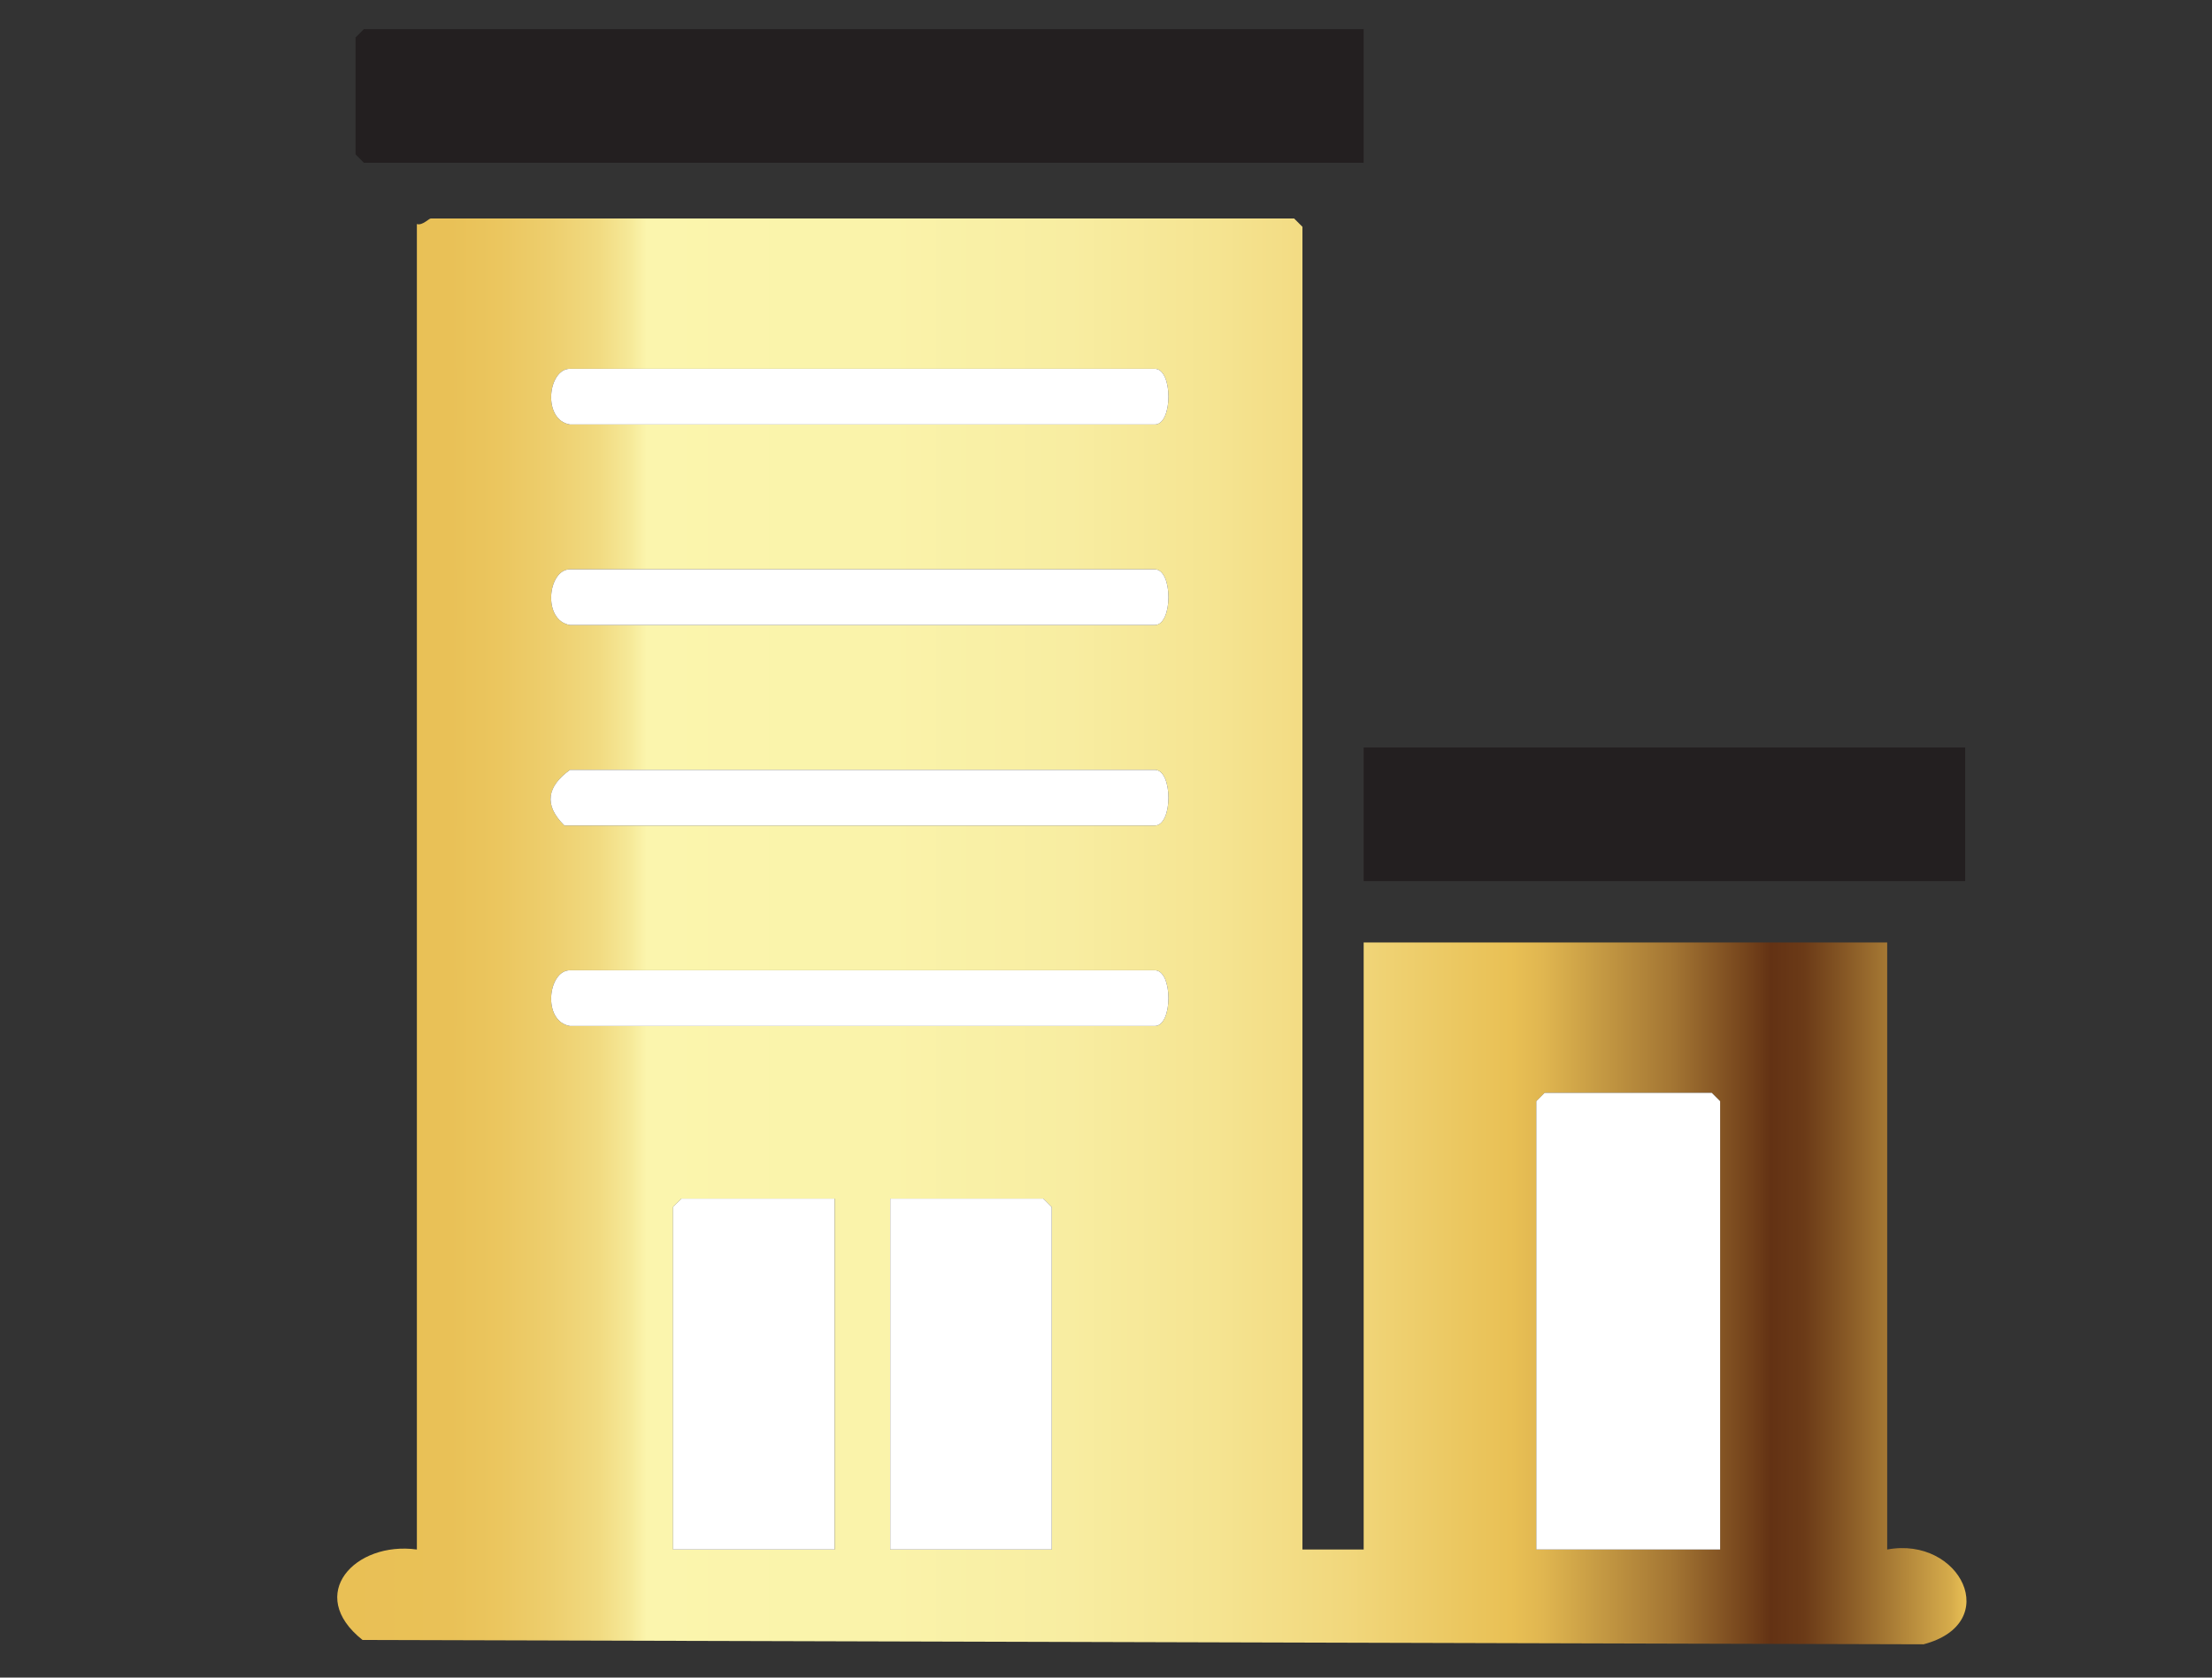
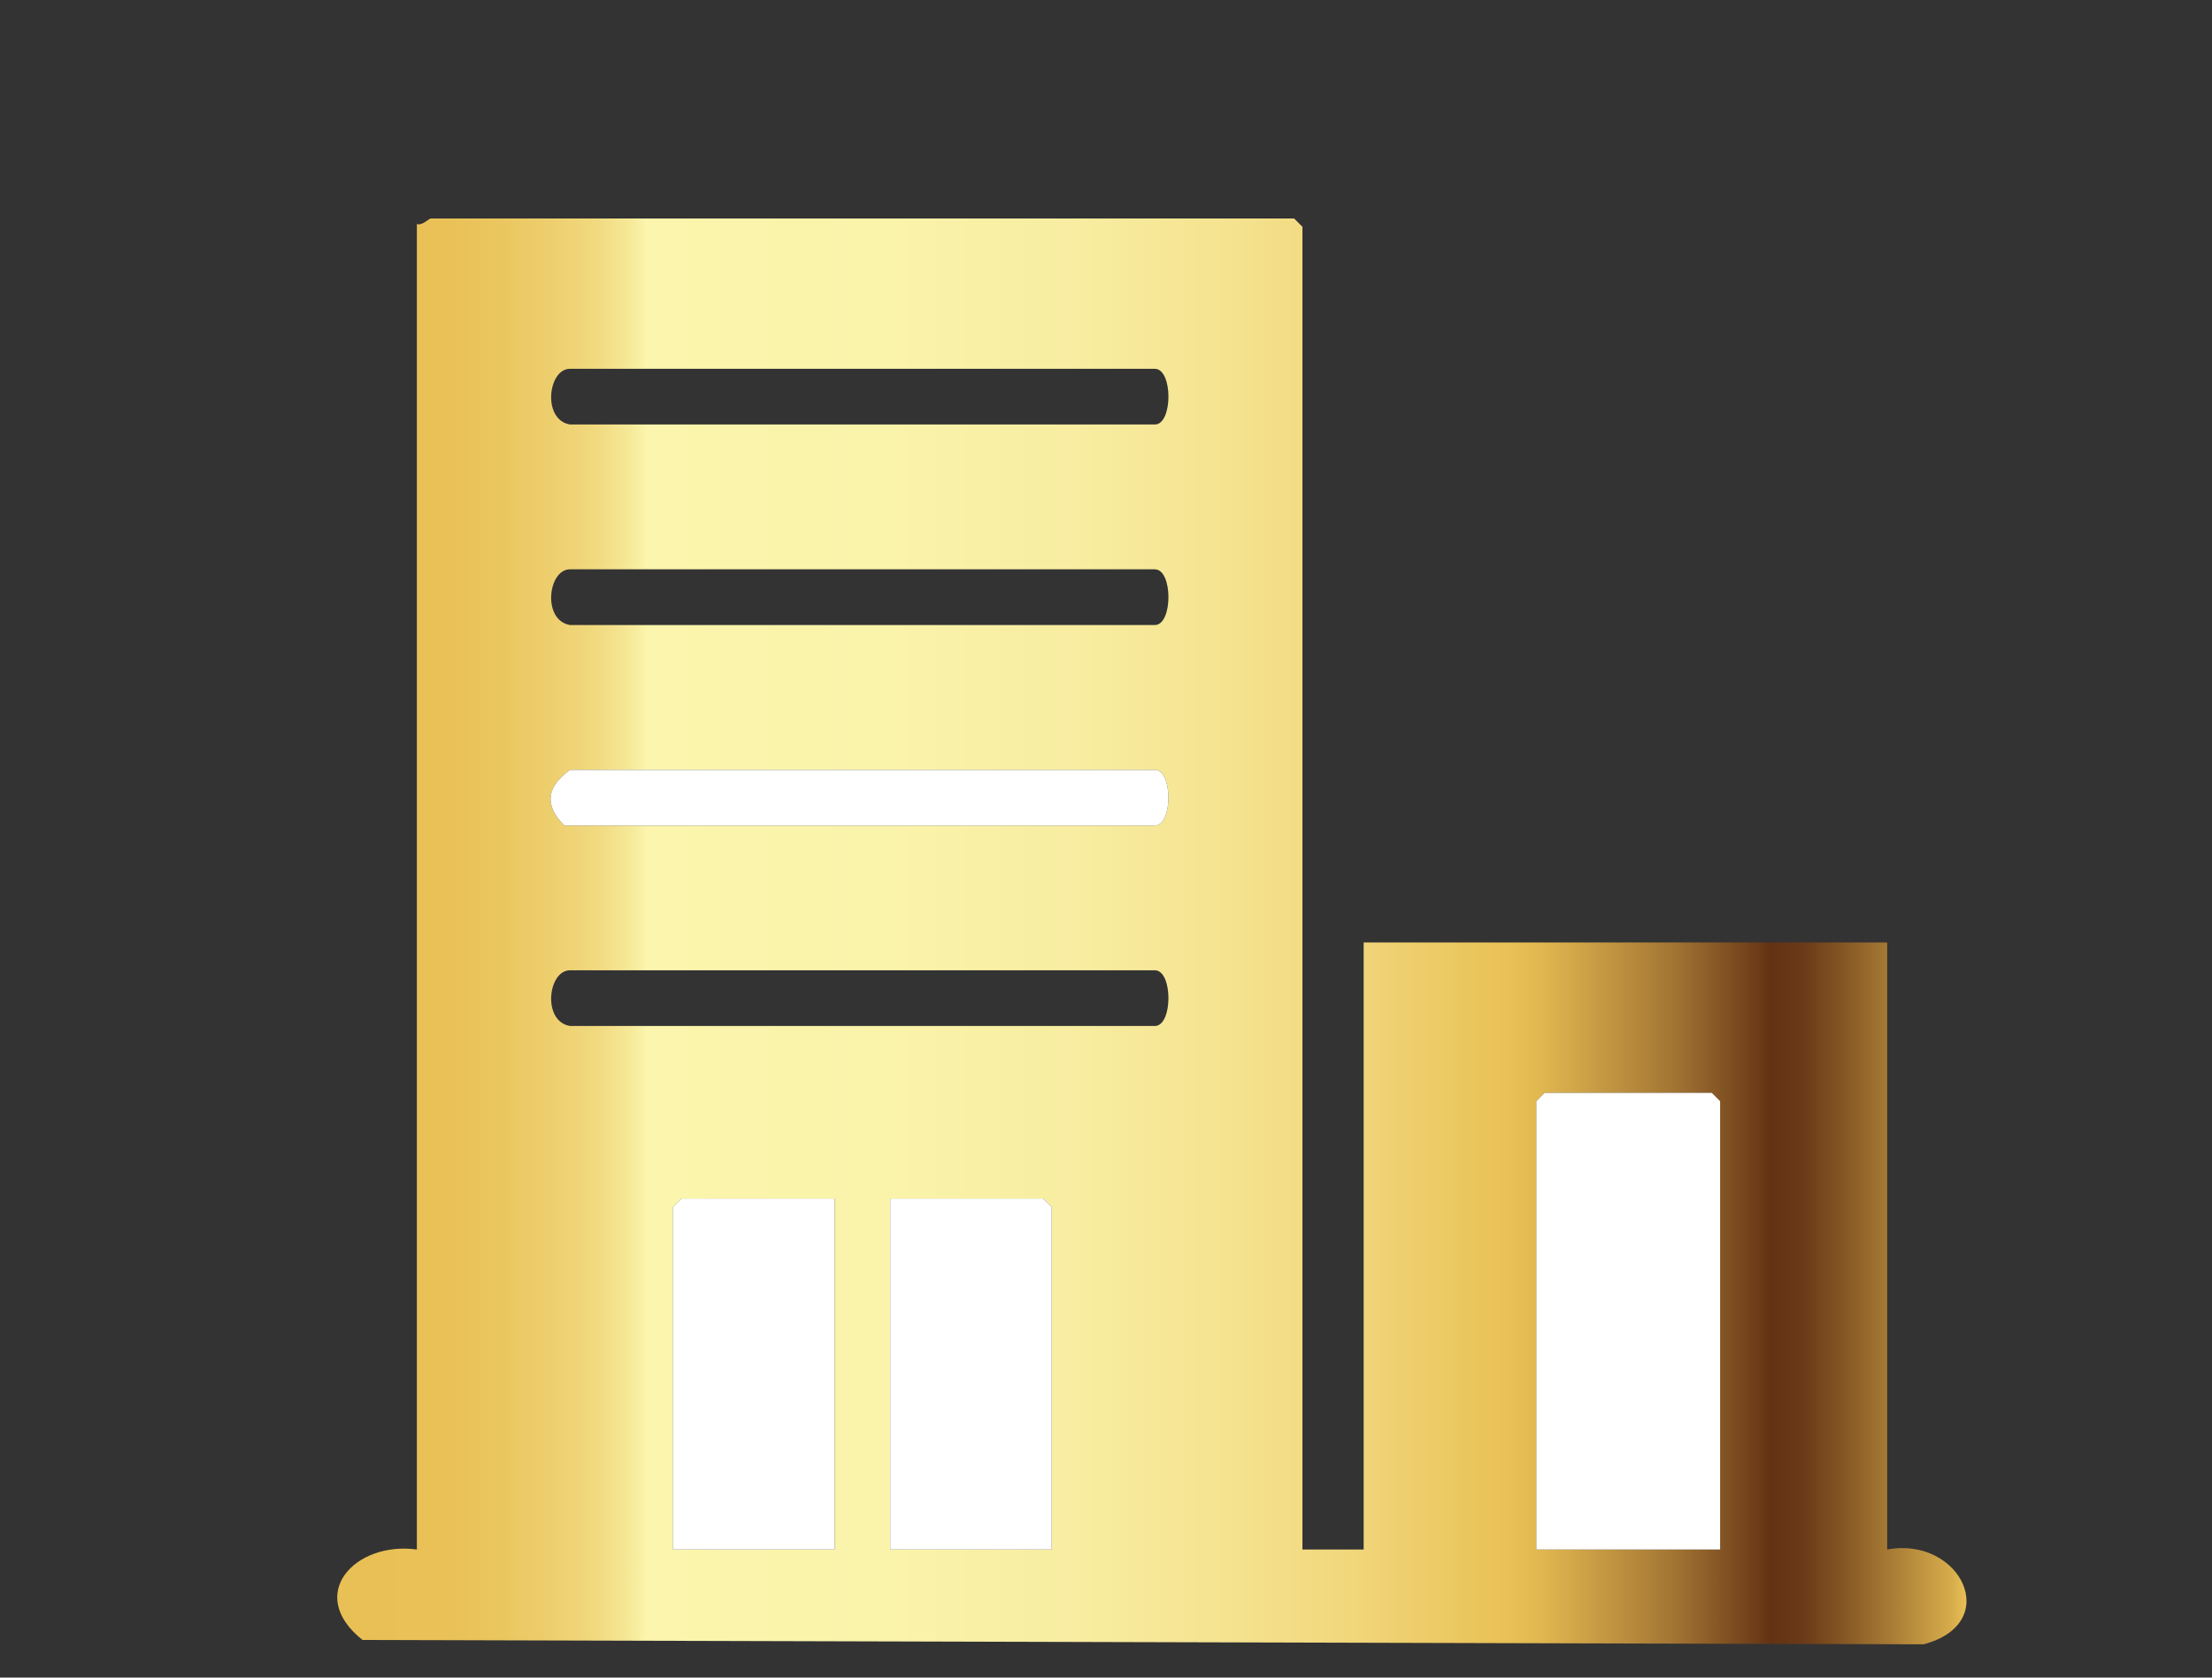
<svg xmlns="http://www.w3.org/2000/svg" id="Layer_5" data-name="Layer 5" viewBox="0 0 296.99 225.3">
  <rect x="0" y="0" width="296.99" height="225.3" fill="#333333" stroke="none" />
  <defs>
    <style>
      .cls-1 {
        fill: #231f20;
      }

      .cls-2 {
        fill: #fff;
      }

      .cls-3 {
        fill: url(#New_Gradient_Swatch_2);
      }
    </style>
    <linearGradient id="New_Gradient_Swatch_2" data-name="New Gradient Swatch 2" x1="45.27" y1="125.08" x2="264.03" y2="125.08" gradientUnits="userSpaceOnUse">
      <stop offset="0" stop-color="#e9c055" />
      <stop offset=".07" stop-color="#e9c157" />
      <stop offset=".1" stop-color="#ebc65f" />
      <stop offset=".13" stop-color="#edce6d" />
      <stop offset=".16" stop-color="#f1da80" />
      <stop offset=".18" stop-color="#f6e999" />
      <stop offset=".19" stop-color="#fbf5ad" />
      <stop offset=".34" stop-color="#faf3aa" />
      <stop offset=".45" stop-color="#f8eda1" />
      <stop offset=".54" stop-color="#f5e491" />
      <stop offset=".62" stop-color="#f1d77c" />
      <stop offset=".69" stop-color="#ebc760" />
      <stop offset=".72" stop-color="#e9c055" />
      <stop offset=".74" stop-color="#e0b650" />
      <stop offset=".77" stop-color="#c99e45" />
      <stop offset=".82" stop-color="#a37533" />
      <stop offset=".87" stop-color="#6f3e19" />
      <stop offset=".88" stop-color="#633214" />
      <stop offset=".9" stop-color="#6b3a17" />
      <stop offset=".92" stop-color="#805122" />
      <stop offset=".95" stop-color="#a47733" />
      <stop offset=".99" stop-color="#d5ab4b" />
      <stop offset="1" stop-color="#e9c055" />
    </linearGradient>
  </defs>
  <path class="cls-3" d="M174.86,208.1h8.23v-81.53h70.29v81.53c9.84-1.82,15.61,9.91,4.88,12.73l-209.58-.58c-7.73-6.13-.99-13.29,7.29-12.15V30.09c.73.24,1.62-.75,1.87-.75h115.91l1.12,1.12v177.64ZM76.53,57.01h78.52c2.44,0,2.44-7.48,0-7.48h-78.52c-2.97,0-3.76,6.86,0,7.48ZM76.53,83.94h78.52c2.44,0,2.44-7.48,0-7.48h-78.52c-2.97,0-3.76,6.86,0,7.48ZM76.53,103.39c-3.04,2.21-3.59,4.69-.75,7.48h79.27c2.44,0,2.44-7.48,0-7.48h-78.52ZM76.53,137.79h78.52c2.44,0,2.44-7.48,0-7.48h-78.52c-2.97,0-3.76,6.86,0,7.48ZM230.95,208.1v-60.21l-1.12-1.12h-22.43l-1.12,1.12v60.21h24.68ZM112.05,160.98h-20.56l-1.12,1.12v46h21.69v-47.12ZM141.21,208.1v-46l-1.12-1.12h-20.56v47.12h21.69Z" />
-   <polygon class="cls-1" points="183.09 3.91 183.09 21.86 48.86 21.86 47.74 20.74 47.74 5.03 48.86 3.91 183.09 3.91" />
-   <rect class="cls-1" x="183.09" y="100.39" width="80.76" height="17.95" />
  <polygon class="cls-2" points="230.95 208.1 206.27 208.1 206.27 147.89 207.39 146.77 229.83 146.77 230.95 147.89 230.95 208.1" />
  <polygon class="cls-2" points="112.05 160.98 112.05 208.1 90.36 208.1 90.36 162.1 91.49 160.98 112.05 160.98" />
  <polygon class="cls-2" points="141.21 208.1 119.53 208.1 119.53 160.98 140.09 160.98 141.21 162.1 141.21 208.1" />
-   <path class="cls-2" d="M76.53,57.01c-3.76-.62-2.97-7.48,0-7.48h78.52c2.44,0,2.44,7.48,0,7.48h-78.52Z" />
-   <path class="cls-2" d="M76.53,83.94c-3.76-.62-2.97-7.48,0-7.48h78.52c2.44,0,2.44,7.48,0,7.48h-78.52Z" />
  <path class="cls-2" d="M76.53,103.39h78.52c2.44,0,2.44,7.48,0,7.48h-79.27c-2.84-2.79-2.3-5.27.75-7.48Z" />
-   <path class="cls-2" d="M76.53,137.79c-3.76-.62-2.97-7.48,0-7.48h78.52c2.44,0,2.44,7.48,0,7.48h-78.52Z" />
</svg>